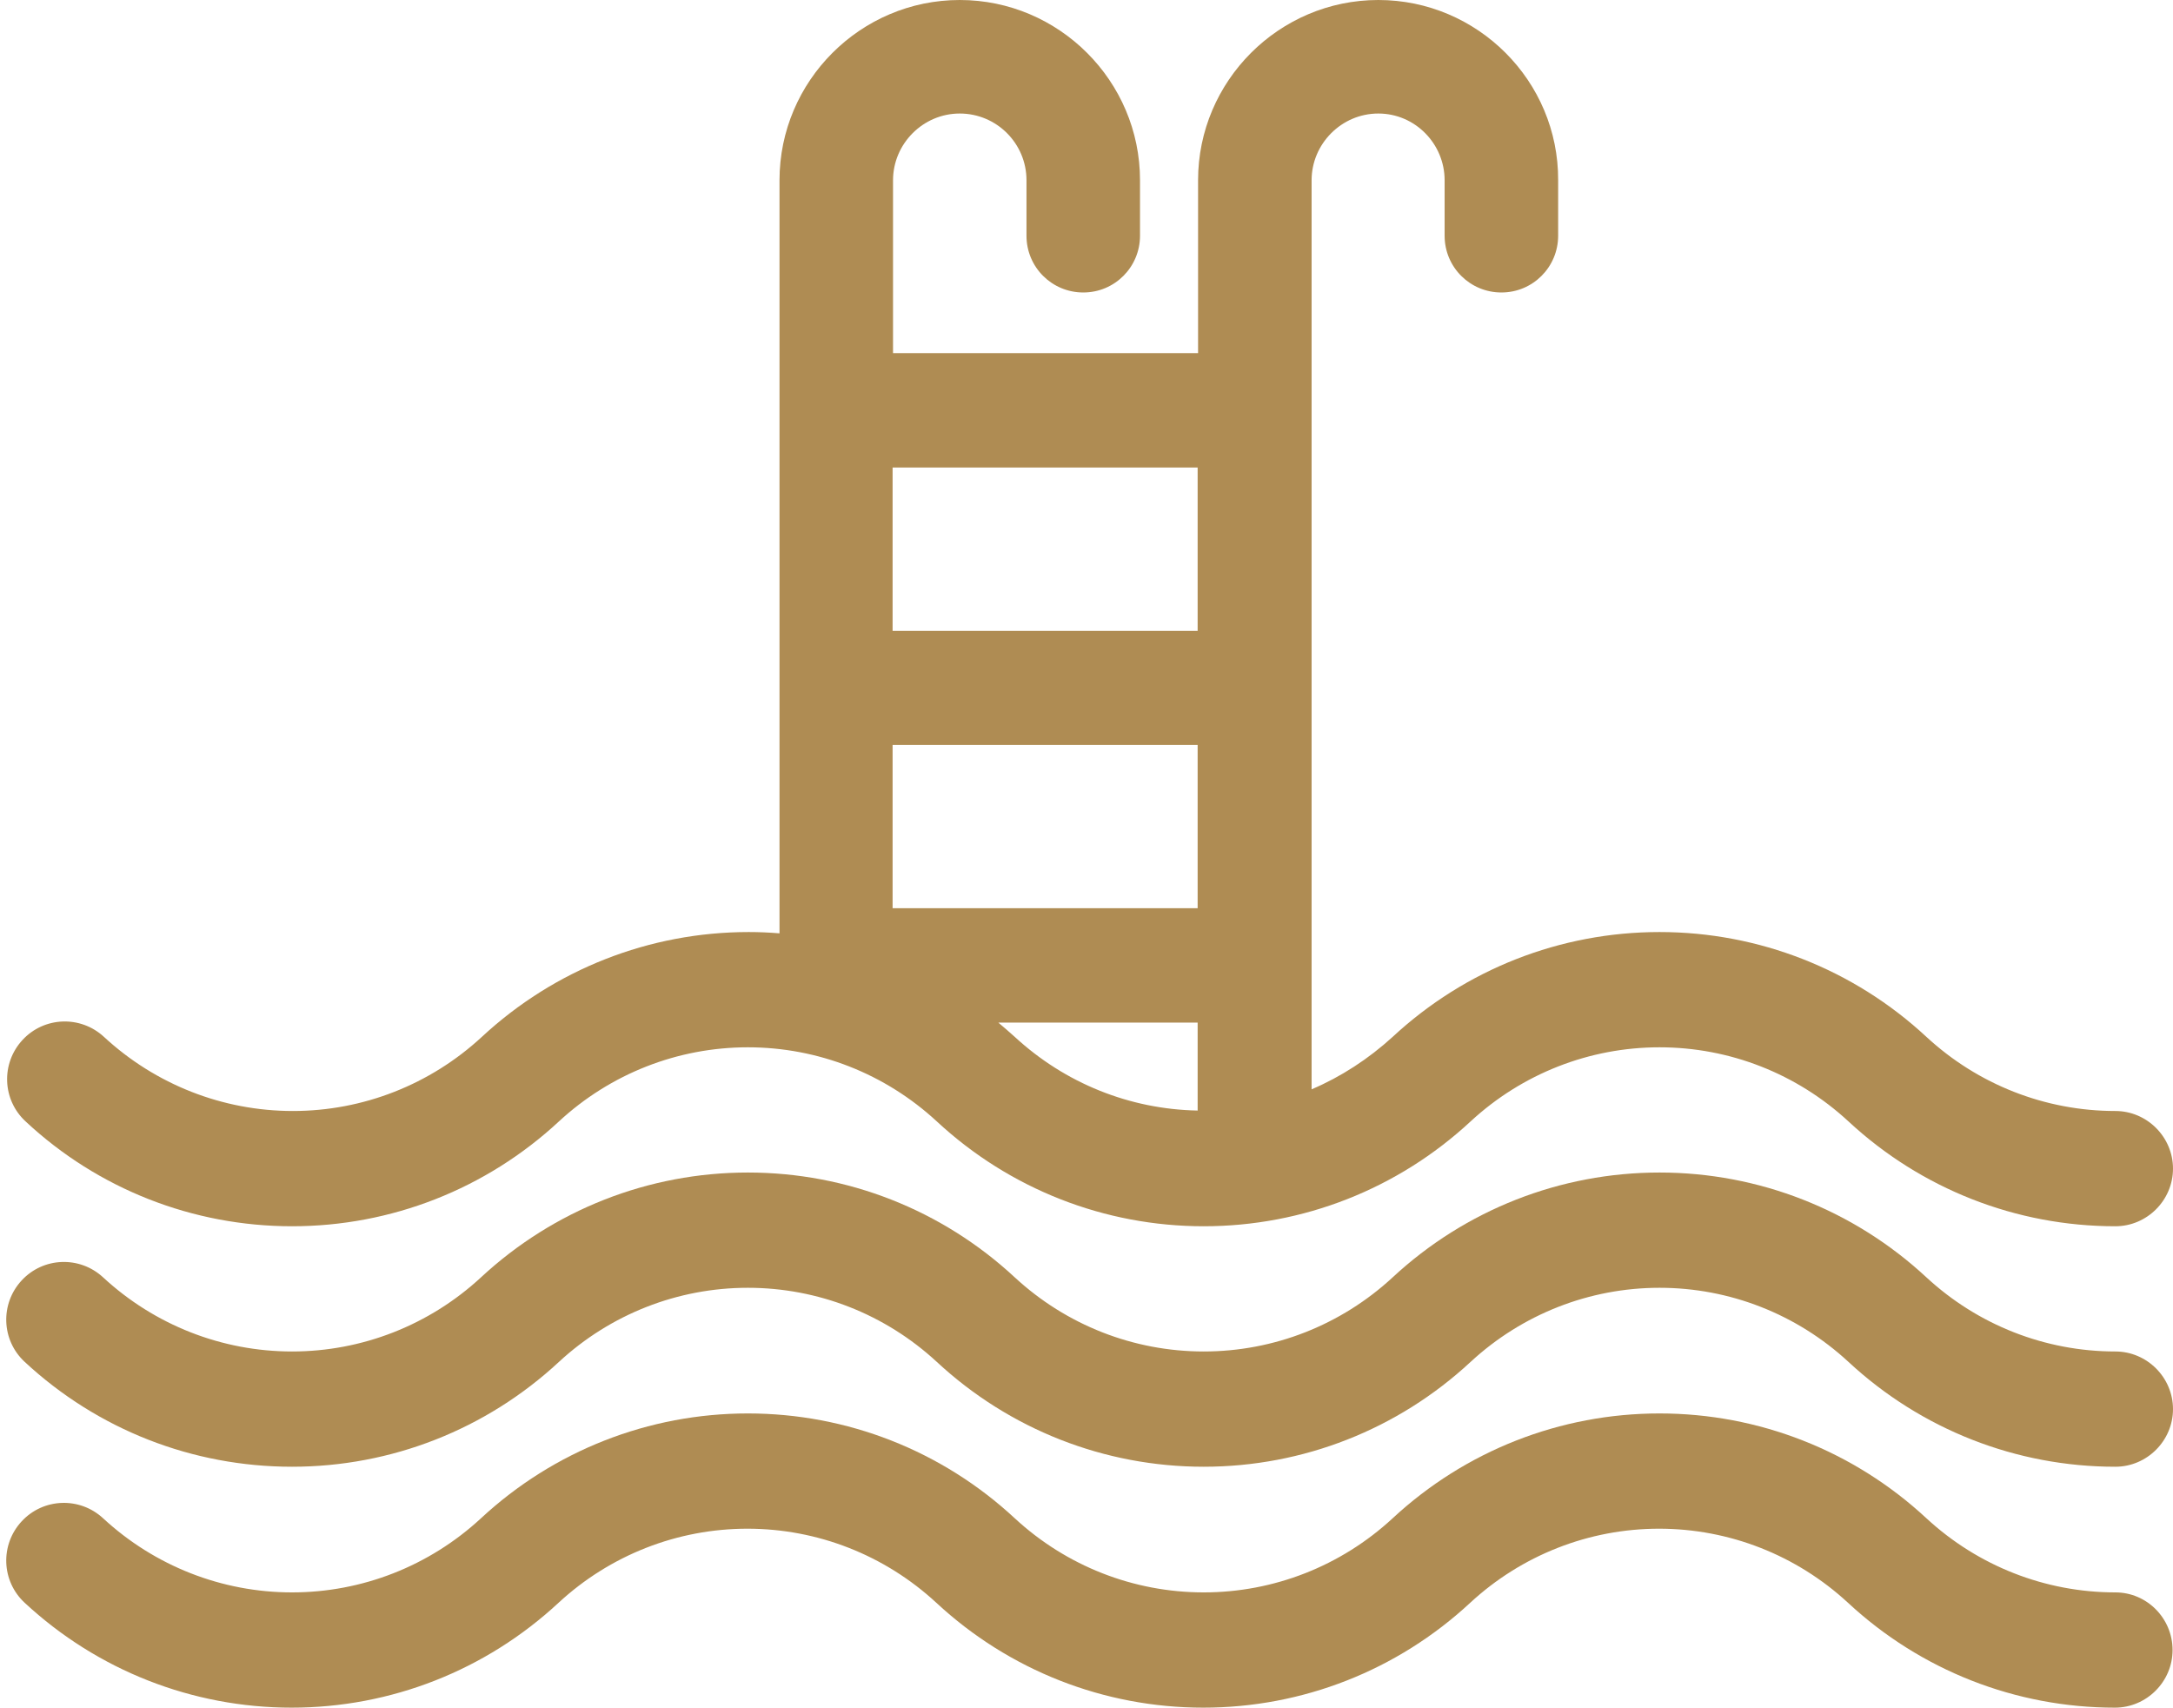
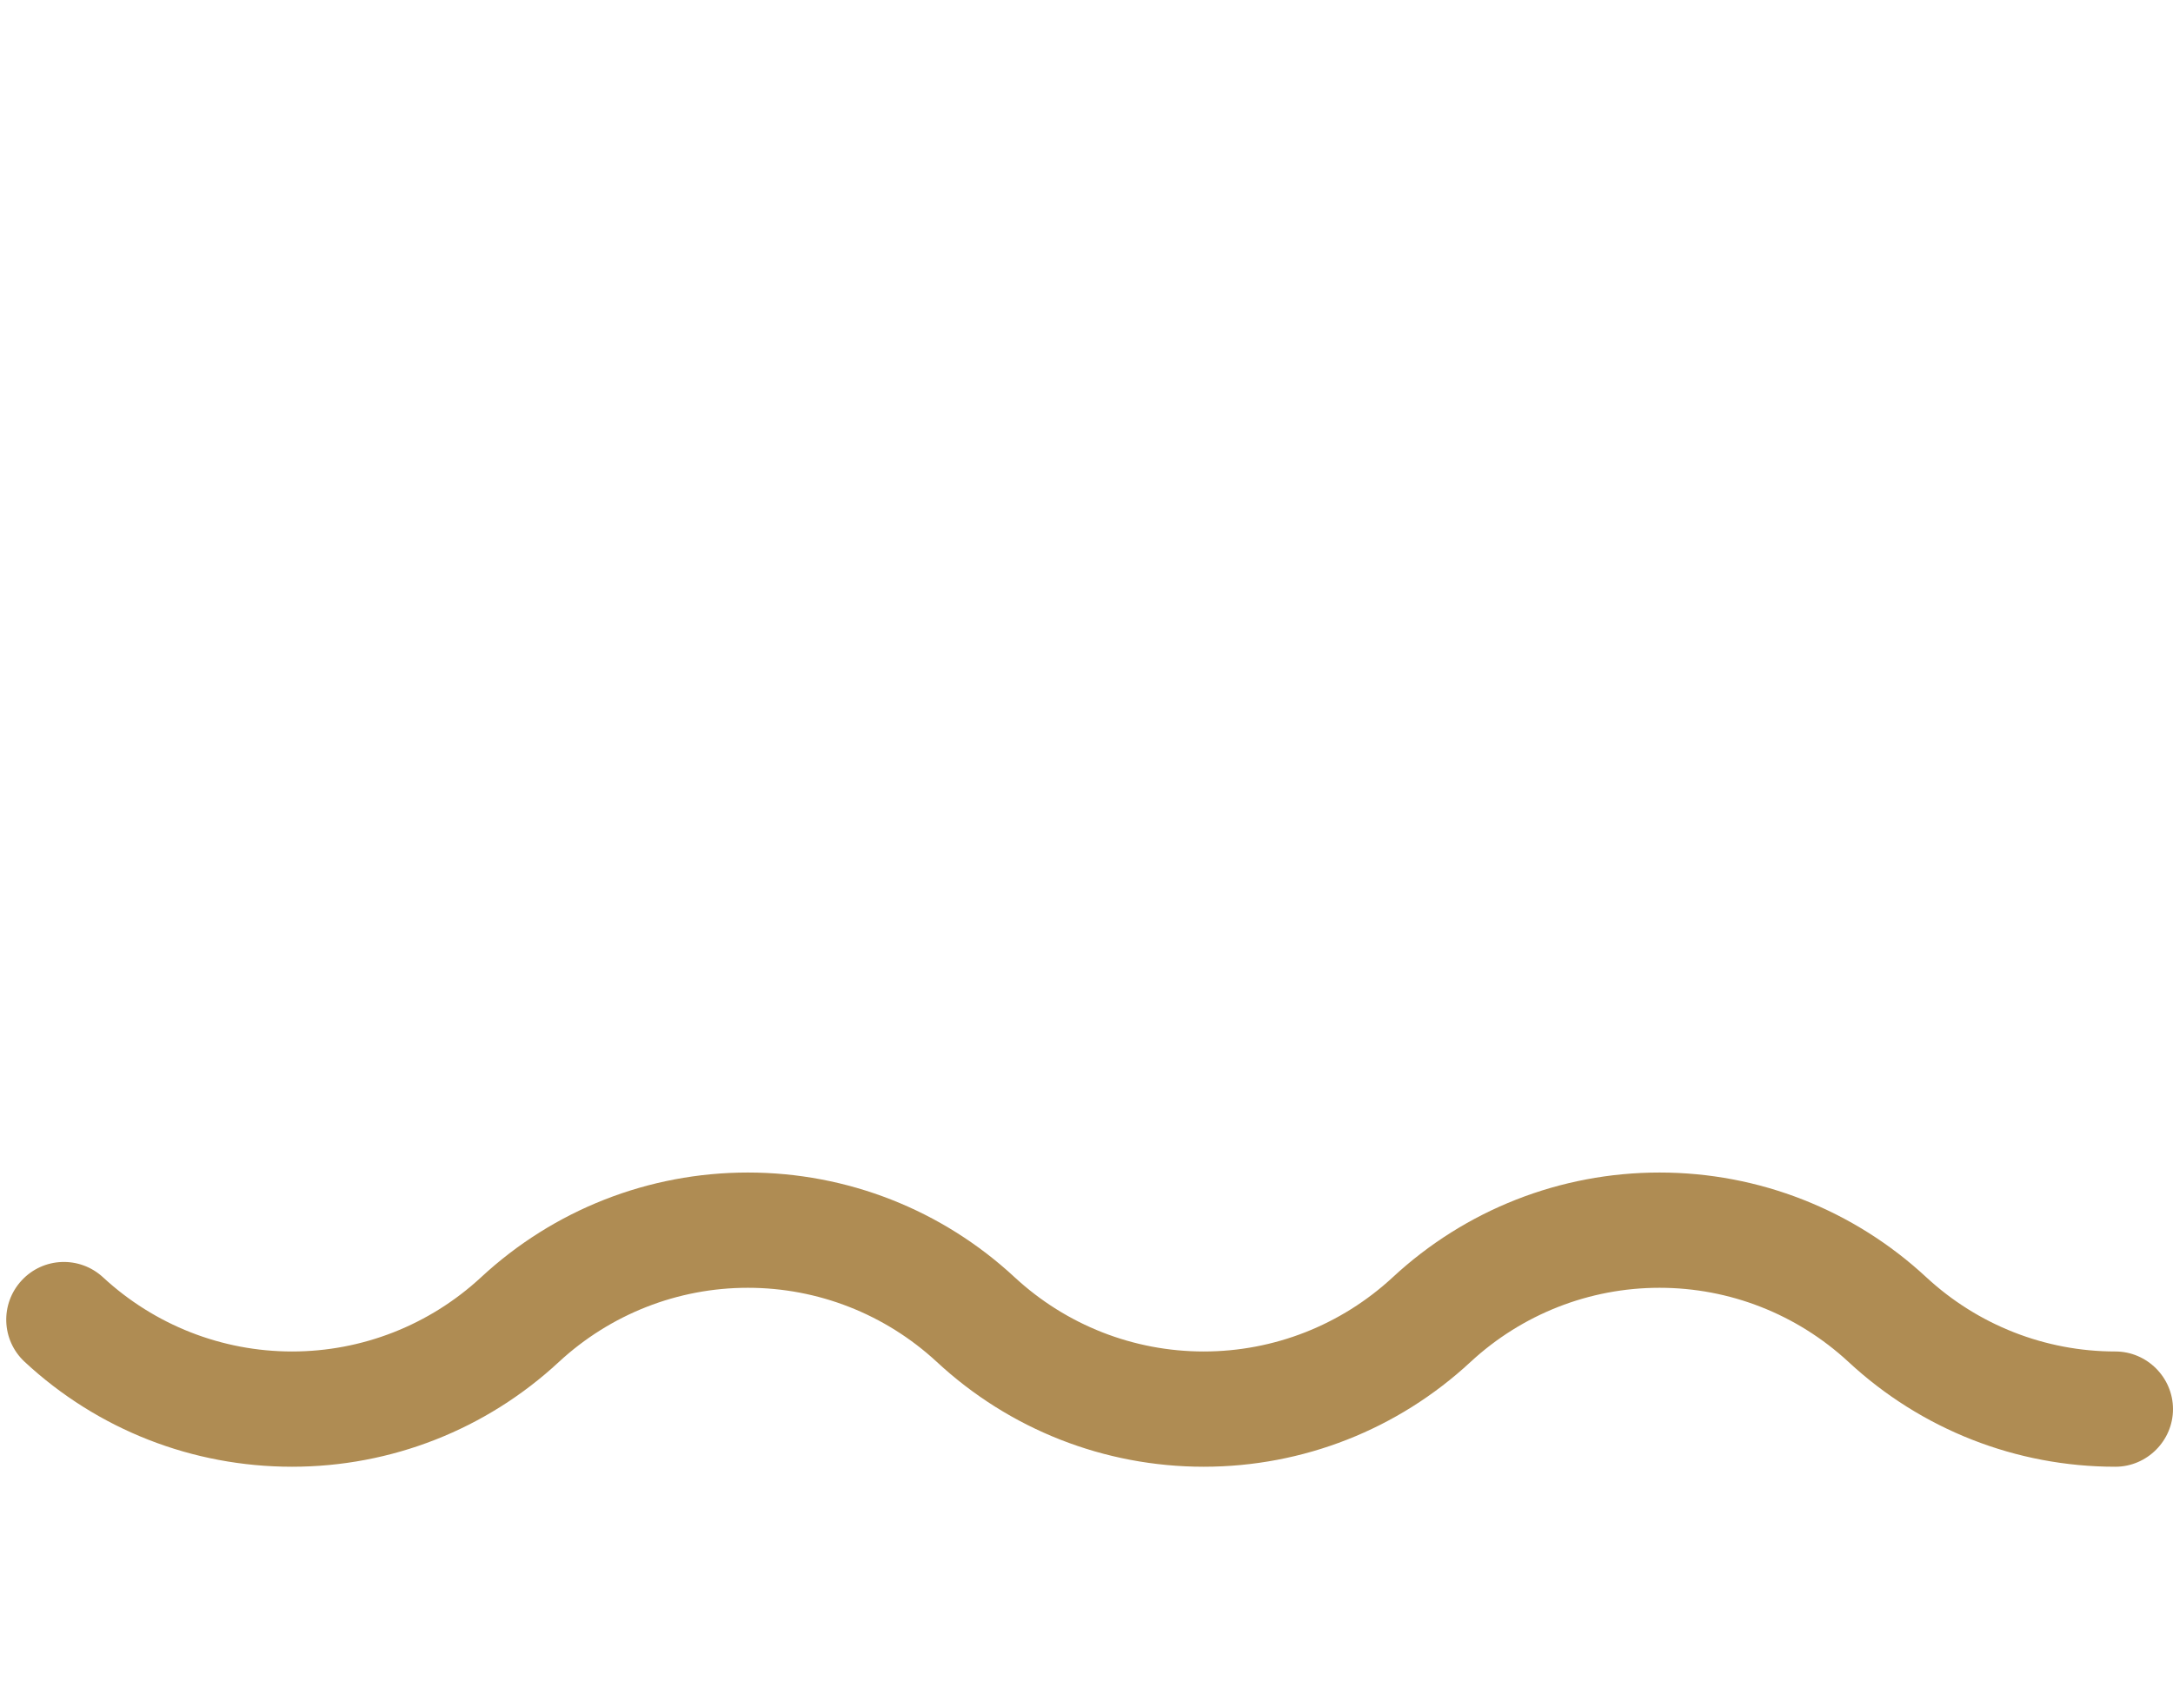
<svg xmlns="http://www.w3.org/2000/svg" fill="#af8c53" height="394.1" preserveAspectRatio="xMidYMid meet" version="1" viewBox="-1.5 0.0 501.5 394.1" width="501.5" zoomAndPan="magnify">
  <g id="change1_1">
-     <path d="M65.9,283c22.9,0,44.8-8.6,61.6-24.2c11.9-11,27.4-17.1,43.6-17.1c16.2,0,31.7,6.1,43.6,17.1 c16.8,15.6,38.7,24.2,61.6,24.2s44.8-8.6,61.6-24.2c11.9-11,27.4-17.1,43.6-17.1c16.2,0,31.7,6.1,43.6,17.1 c16.8,15.6,38.7,24.2,61.6,24.2c7.3,0,13.3-6,13.3-13.3s-6-13.3-13.3-13.3c-16.2,0-31.7-6.1-43.6-17.1 c-16.8-15.6-38.7-24.2-61.6-24.2c-22.9,0-44.8,8.6-61.6,24.2c-5.6,5.1-11.9,9.2-18.7,12.1V41.6c0-8.4,6.9-15.4,15.4-15.4 s15.3,7,15.3,15.4v12.8c0,7.3,5.9,13.1,13.1,13.1c7.3,0,13.1-5.9,13.1-13.1V41.6C358.2,18.7,339.5,0,316.6,0s-41.6,18.7-41.6,41.6 v39.9h-70.4V41.6c0-8.4,6.9-15.4,15.4-15.4s15.4,6.9,15.4,15.4v12.8c0,7.3,5.9,13.1,13.1,13.1c7.3,0,13.1-5.9,13.1-13.1V41.6 c0-22.9-18.7-41.6-41.6-41.6s-41.6,18.7-41.6,41.6v173.8c-2.4-0.2-4.8-0.3-7.1-0.3c-22.9,0-44.8,8.6-61.6,24.2 c-11.9,11-27.4,17.1-43.6,17.1c-16.2,0-31.7-6.1-43.6-17.1c-5.4-5-13.8-4.7-18.8,0.7c-5,5.4-4.7,13.8,0.7,18.8 C21.1,274.4,43,283,65.9,283z M204.5,107.9h70.4v37.7h-70.4V107.9z M204.5,171.9h70.4v37.7h-70.4V171.9z M274.9,236v20.3 c-15.7-0.3-30.6-6.3-42.2-17c-1.2-1.1-2.5-2.2-3.8-3.3H274.9z" />
    <path d="M486.7,311.9c-16.2,0-31.7-6.1-43.6-17.1c-16.8-15.6-38.7-24.2-61.6-24.2c-22.9,0-44.8,8.6-61.6,24.2 c-11.9,11-27.4,17.1-43.6,17.1c-16.2,0-31.7-6.1-43.6-17.1c-16.8-15.6-38.7-24.2-61.6-24.2c-22.9,0-44.8,8.6-61.6,24.2 c-11.9,11-27.4,17.1-43.6,17.1c-16.2,0-31.7-6.1-43.6-17.1c-5.4-5-13.8-4.7-18.8,0.7c-5,5.4-4.7,13.8,0.7,18.8 C21.1,330,43,338.5,65.9,338.5s44.8-8.6,61.6-24.2c11.9-11,27.4-17.1,43.6-17.1c16.2,0,31.7,6.1,43.6,17.1 c16.8,15.6,38.7,24.2,61.6,24.2s44.8-8.6,61.6-24.2c11.9-11,27.4-17.1,43.6-17.1c16.2,0,31.7,6.1,43.6,17.1 c16.8,15.6,38.7,24.2,61.6,24.2c7.3,0,13.3-6,13.3-13.3C500,317.9,494,311.9,486.7,311.9z" />
-     <path d="M486.7,367.5c-16.2,0-31.7-6.1-43.6-17.1c-16.8-15.6-38.7-24.2-61.6-24.2c-22.9,0-44.8,8.6-61.6,24.2 c-11.9,11-27.4,17.1-43.6,17.1c-16.2,0-31.7-6.1-43.6-17.1c-16.8-15.6-38.7-24.2-61.6-24.2c-22.9,0-44.8,8.6-61.6,24.2 c-11.9,11-27.4,17.1-43.6,17.1c-16.2,0-31.7-6.1-43.6-17.1c-5.4-5-13.8-4.7-18.8,0.7c-5,5.4-4.7,13.8,0.7,18.8 c16.8,15.6,38.7,24.2,61.6,24.2s44.8-8.6,61.6-24.2c11.9-11,27.4-17.1,43.6-17.1c16.2,0,31.7,6.1,43.6,17.1 c16.8,15.6,38.7,24.2,61.6,24.2s44.8-8.6,61.6-24.2c11.9-11,27.4-17.1,43.6-17.1c16.2,0,31.7,6.1,43.6,17.1 c16.8,15.6,38.7,24.2,61.6,24.2c7.3,0,13.3-6,13.3-13.3S494,367.5,486.7,367.5z" />
  </g>
</svg>